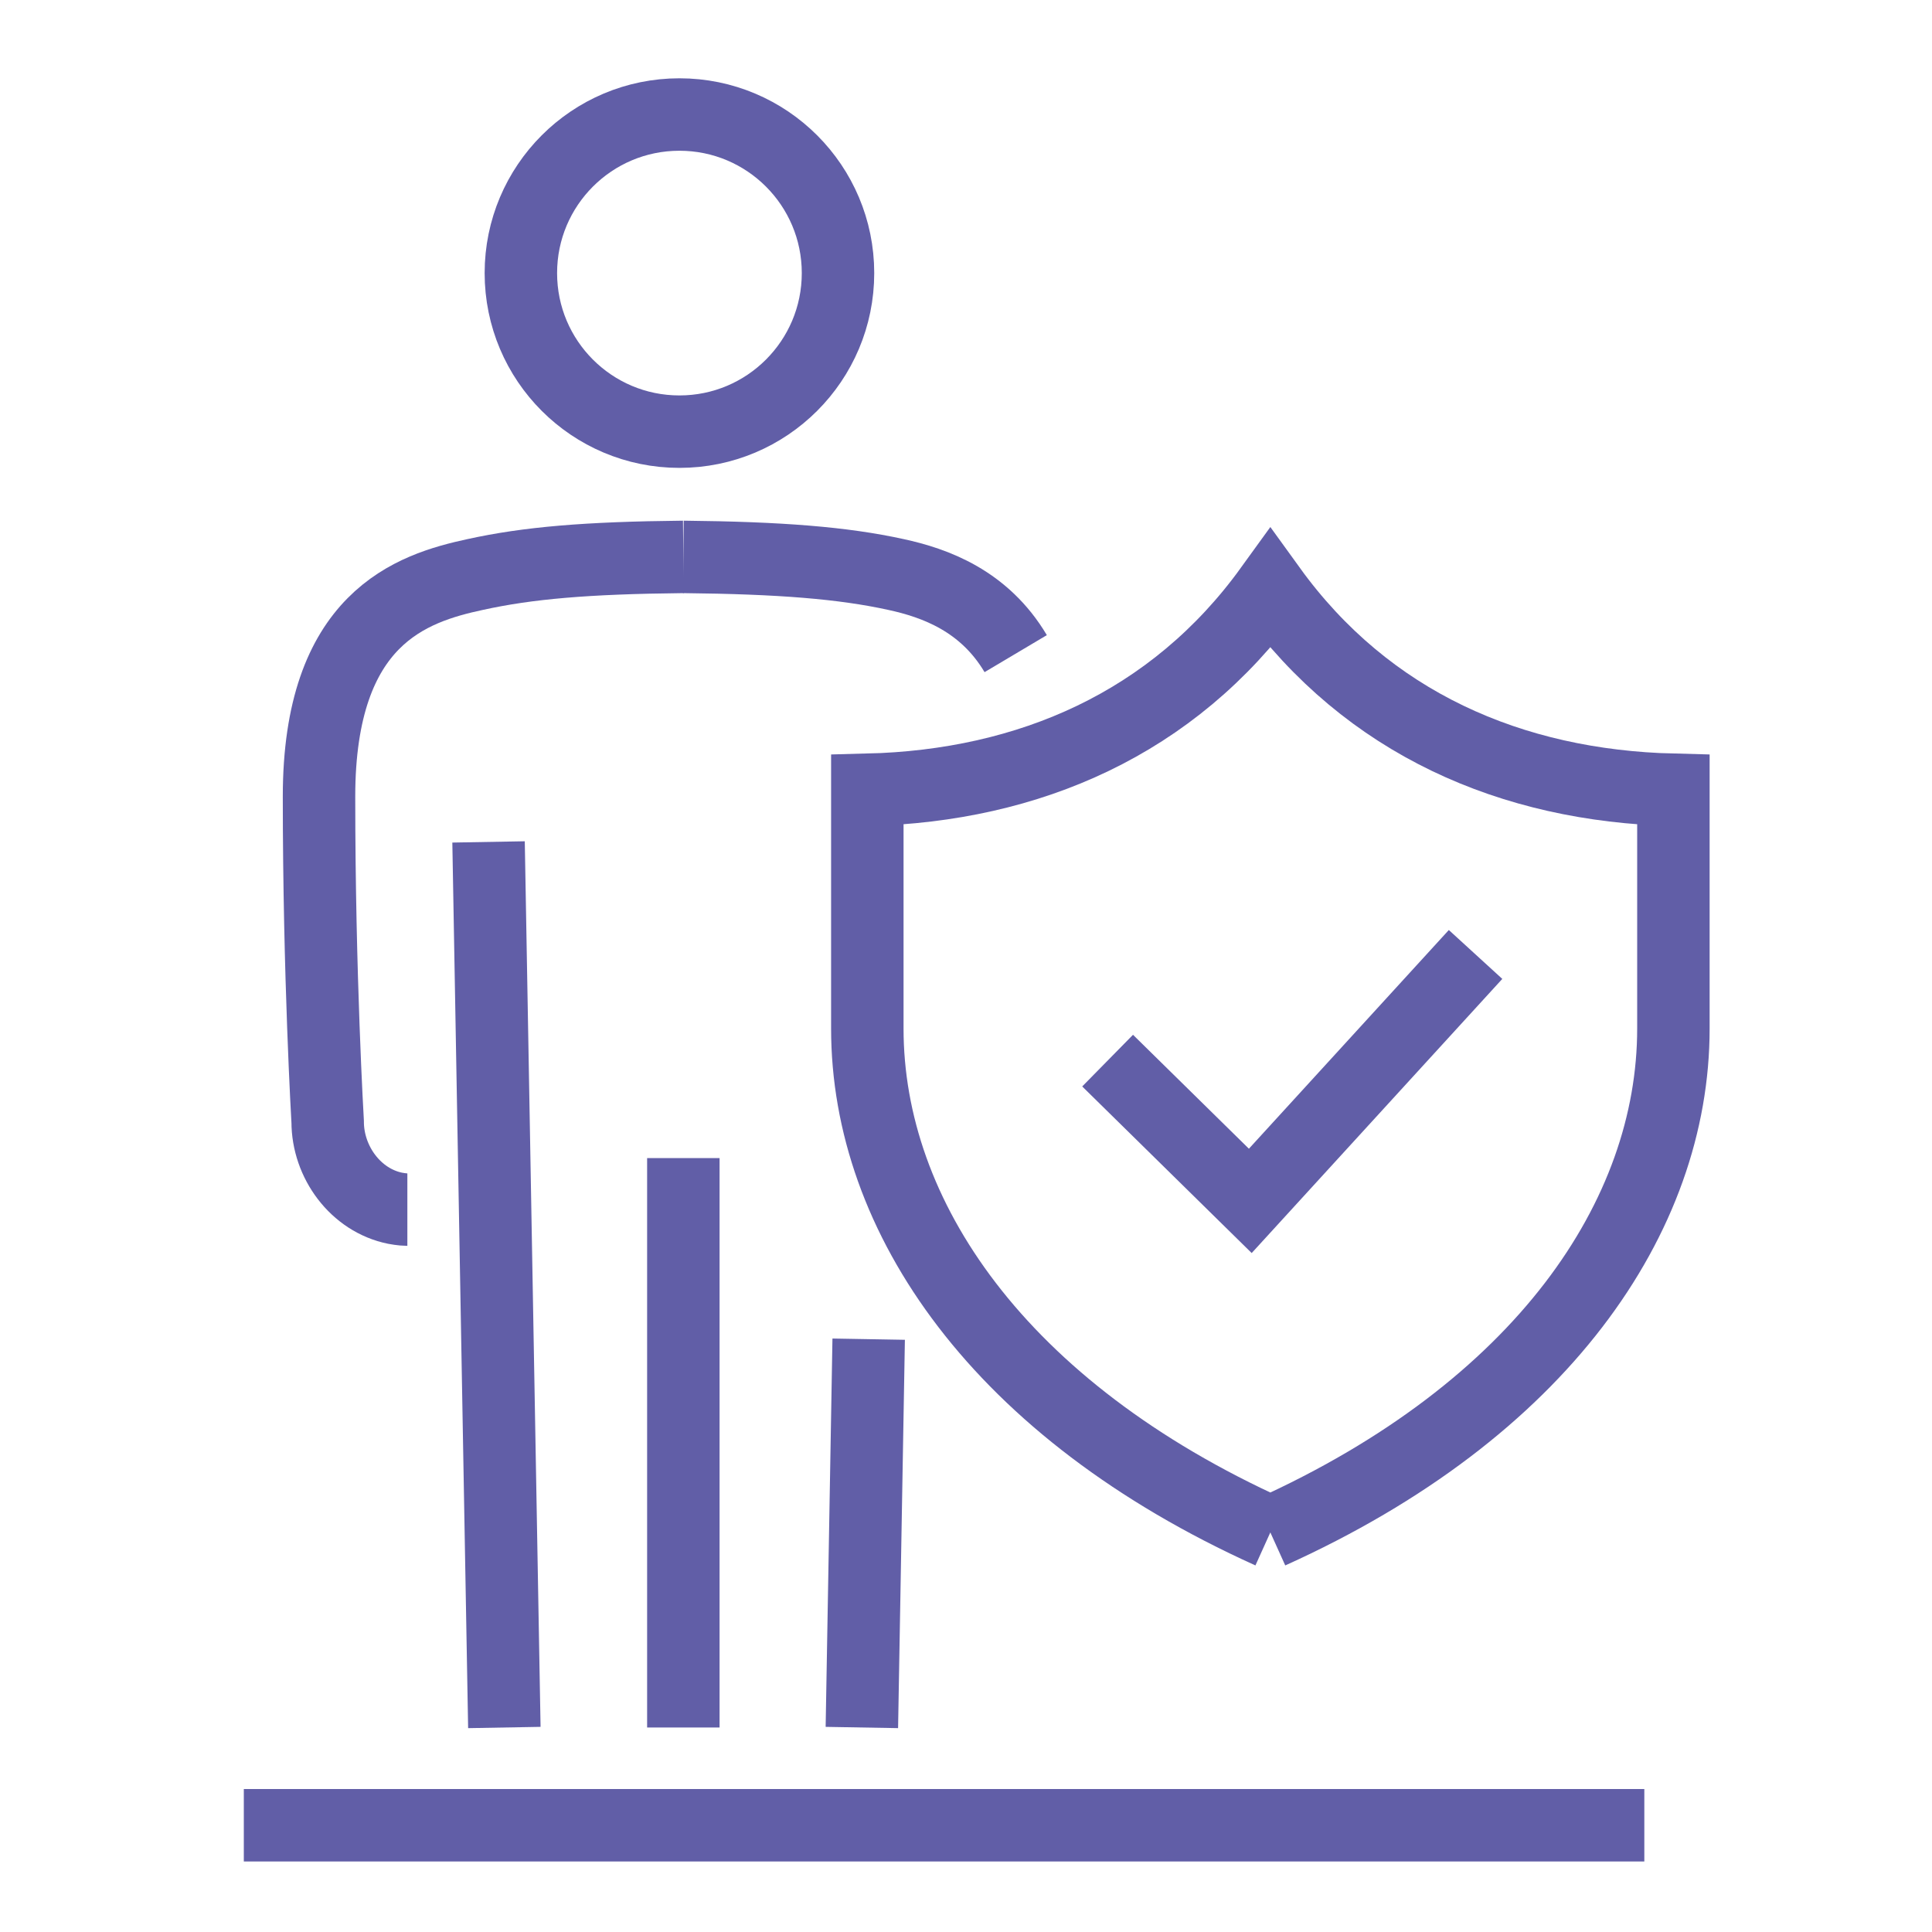
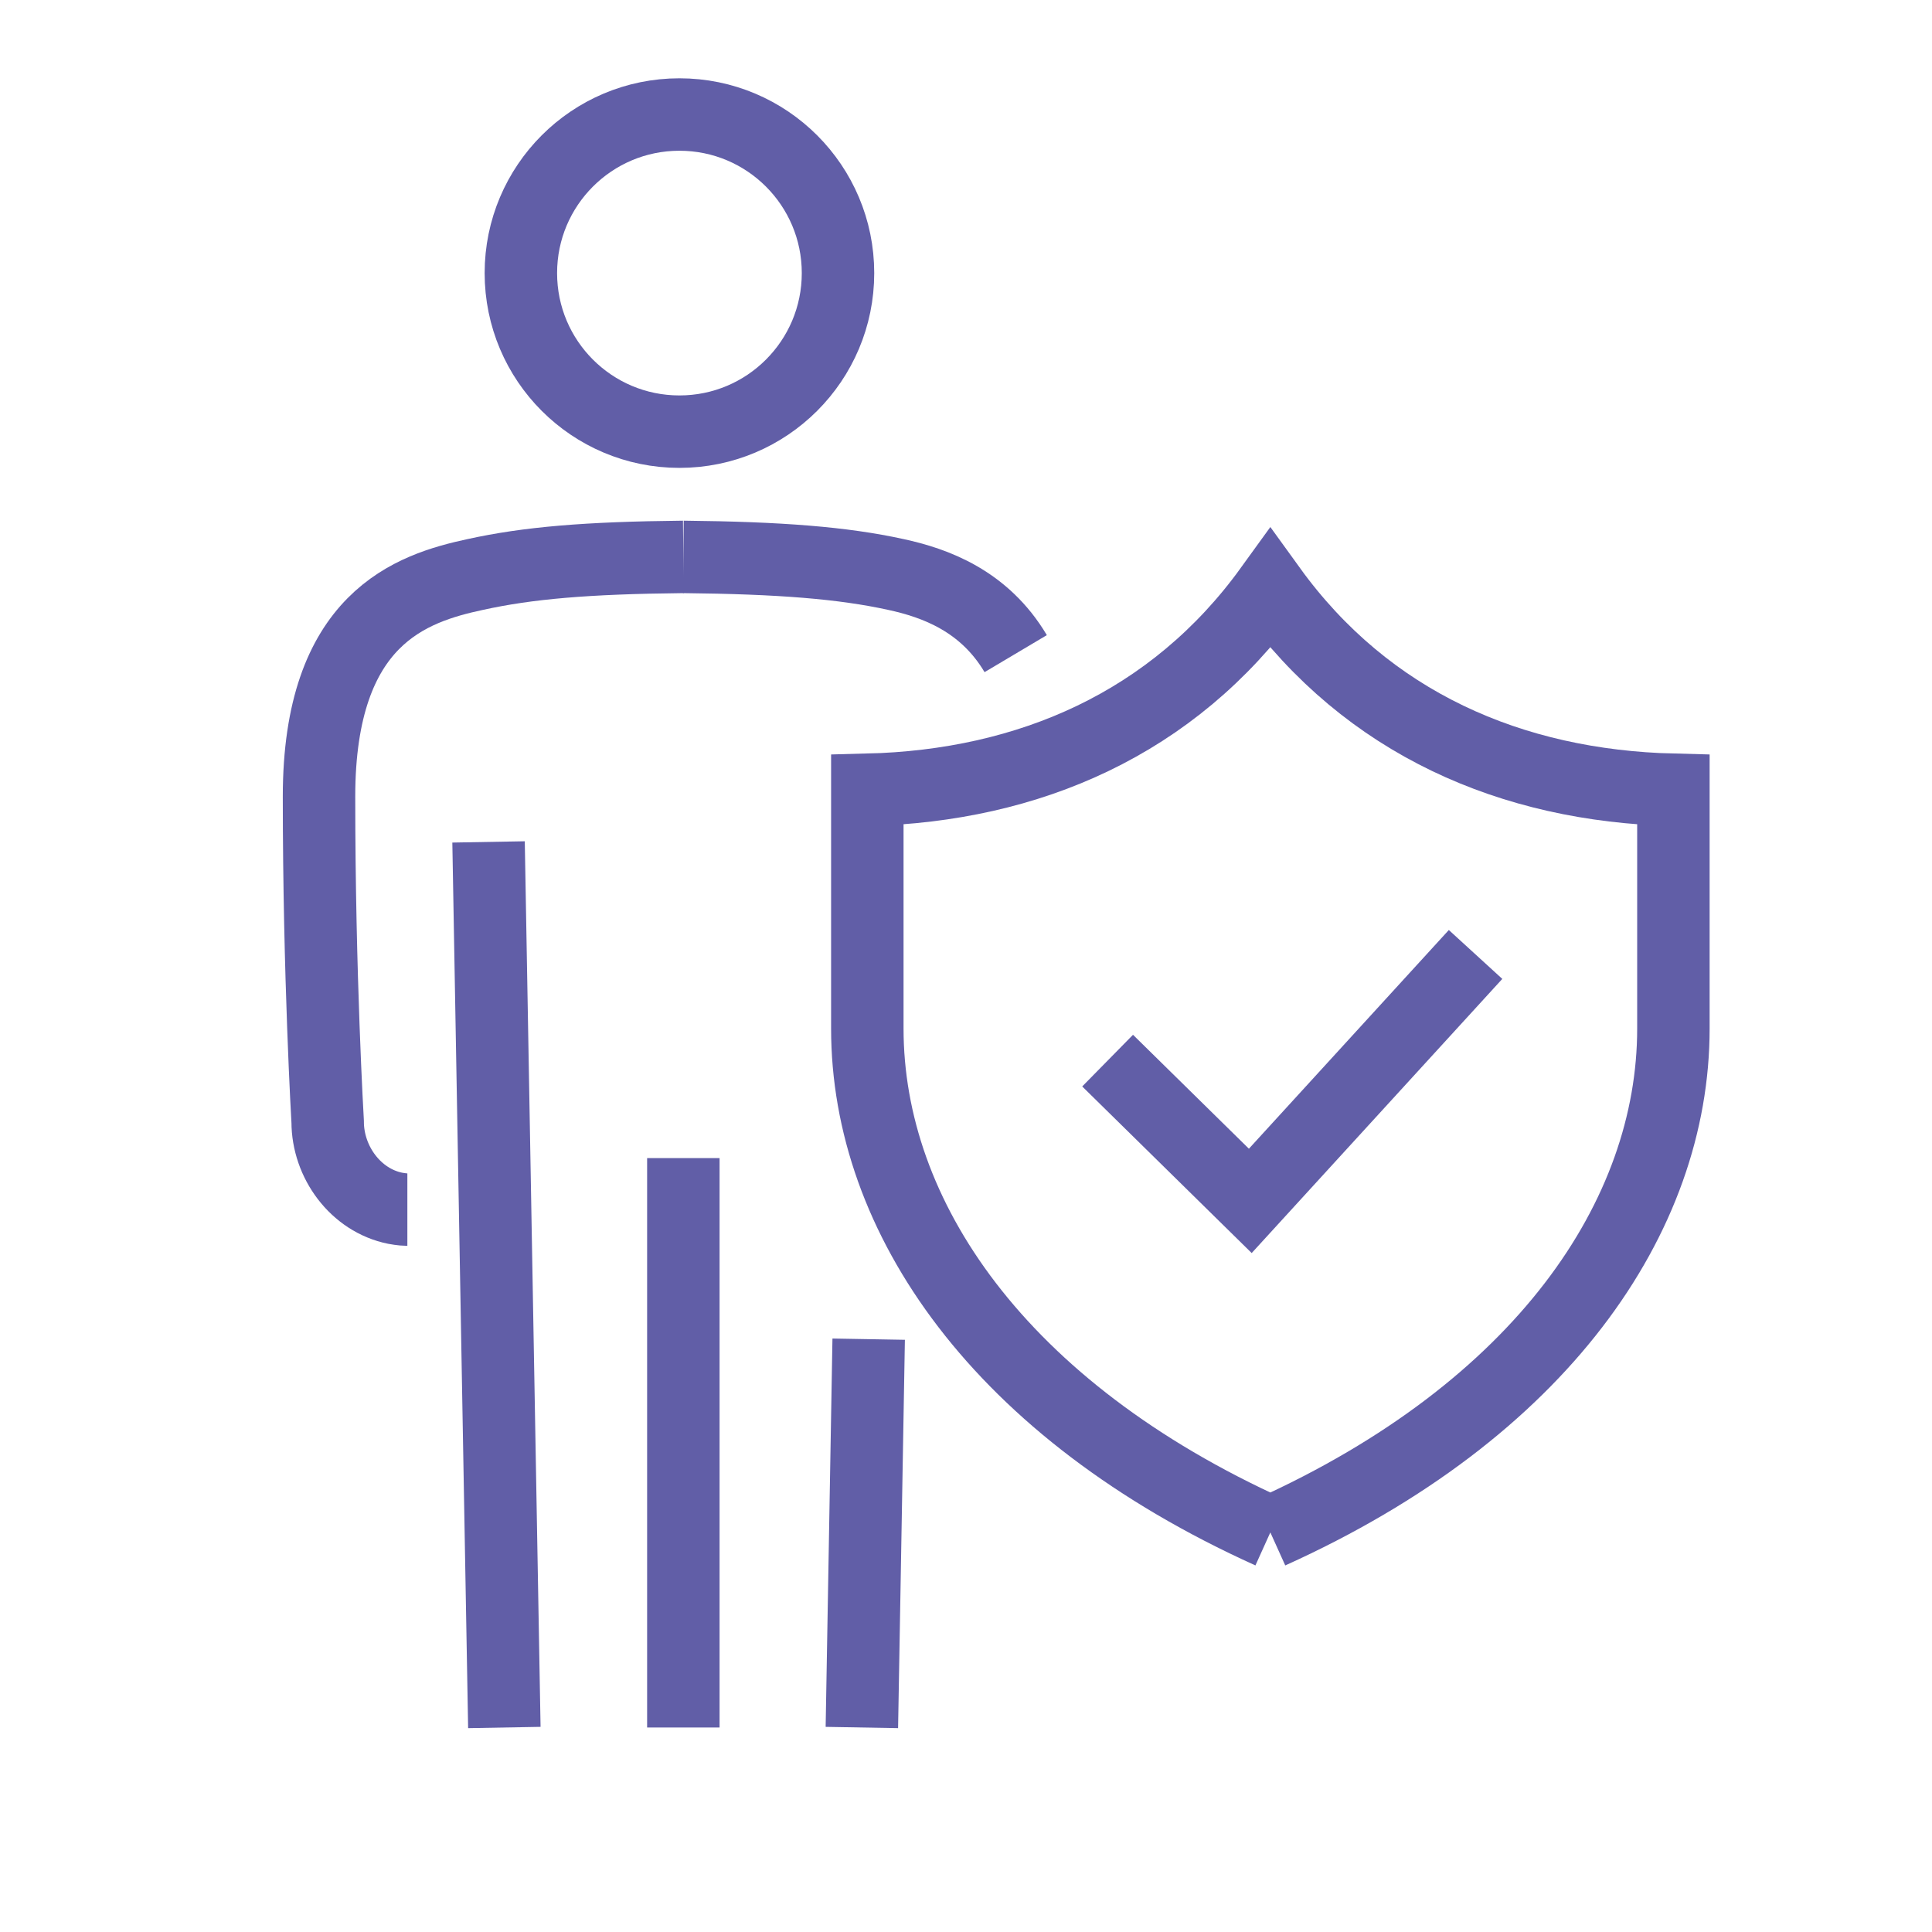
<svg xmlns="http://www.w3.org/2000/svg" version="1.1" id="Calque_1" x="0px" y="0px" width="40px" height="40px" viewBox="0 0 40 40" enable-background="new 0 0 40 40" xml:space="preserve">
  <g>
    <g>
      <path fill="none" stroke="#615EA7" stroke-width="1.5" stroke-miterlimit="10" d="M110.387,87.155" />
      <path fill="none" stroke="#615EA7" stroke-width="1.5" stroke-miterlimit="10" d="M110.387,87.607    c4.759-2.149,7.073-5.539,7.073-8.842c0-3.297,0-4.185,0-4.185c-2.837-0.072-5.365-1.168-7.073-3.526    c-1.705,2.358-4.233,3.454-7.07,3.526c0,0,0,0.888,0,4.185C103.316,82.068,105.63,85.458,110.387,87.607" />
      <g>
        <g>
          <g>
            <path fill="none" stroke="#615EA7" stroke-width="1.5" stroke-miterlimit="10" d="M100.958,55.679       c0,0.082-0.07,0.151-0.151,0.151c-0.085,0-0.153-0.069-0.153-0.151s0.068-0.151,0.153-0.151       C100.888,55.527,100.958,55.597,100.958,55.679z" />
            <path fill="none" stroke="#615EA7" stroke-width="1.5" stroke-miterlimit="10" d="M113.655,70.303l-0.068-11.305       c0-0.935-0.758-1.69-1.689-1.69h-1.695" />
            <path fill="none" stroke="#615EA7" stroke-width="1.5" stroke-miterlimit="10" d="M91.593,57.308h-1.695       c-0.933,0-1.69,0.756-1.69,1.69v25.544c0,0.932,0.758,1.69,1.69,1.69h14.017" />
-             <path fill="none" stroke="#615EA7" stroke-width="1.5" stroke-miterlimit="10" d="M97.219,55.564       c0-1.979,1.607-3.587,3.588-3.587s3.586,1.608,3.586,3.587h2.787c0.313,0,0.569,0.255,0.569,0.568v3.004       c0,0.315-0.257,0.566-0.569,0.566H94.431c-0.313,0-0.566-0.251-0.566-0.566v-3.004c0-0.313,0.254-0.568,0.566-0.568H97.219z" />
          </g>
        </g>
      </g>
      <line fill="none" stroke="#615EA7" stroke-width="1.5" stroke-miterlimit="10" x1="109.116" y1="64.695" x2="92.748" y2="64.695" />
      <line fill="none" stroke="#615EA7" stroke-width="1.5" stroke-miterlimit="10" x1="105.033" y1="70.054" x2="92.748" y2="70.054" />
      <line fill="none" stroke="#615EA7" stroke-width="1.5" stroke-miterlimit="10" x1="99.358" y1="75.408" x2="92.748" y2="75.408" />
      <line fill="none" stroke="#615EA7" stroke-width="1.5" stroke-miterlimit="10" x1="99.358" y1="80.768" x2="92.748" y2="80.768" />
    </g>
    <g>
      <line fill="none" stroke="#615EA7" stroke-width="1.5" stroke-miterlimit="10" x1="110.387" y1="76.968" x2="110.387" y2="82.63" />
      <line fill="none" stroke="#615EA7" stroke-width="1.5" stroke-miterlimit="10" x1="107.556" y1="79.799" x2="113.221" y2="79.799" />
    </g>
  </g>
  <path fill="none" stroke="#615EA7" stroke-width="1.5" stroke-miterlimit="10" d="M91.398,8.129c3.608-1.63,5.366-4.206,5.366-6.708  c0-2.503,0-3.524,0-3.524c-1.967-0.115-3.763-0.809-5.366-2.157c-1.604,1.349-3.399,2.042-5.367,2.157c0,0,0,1.021,0,3.524  C86.031,3.923,87.79,6.499,91.398,8.129" />
  <polyline fill="none" stroke="#615EA7" stroke-width="1.5" stroke-miterlimit="10" points="89.231,1.848 91.132,3.714 94.131,0.431   " />
  <g>
    <path fill="none" stroke="#615EA7" stroke-width="1.5" stroke-miterlimit="10" d="M97.759-11.83   c-2.22-8.823-9.262-13.613-16.683-13.613" />
    <path fill="none" stroke="#615EA7" stroke-width="1.5" stroke-miterlimit="10" d="M64.396-11.83   c2.22-8.823,9.262-13.613,16.68-13.613" />
    <line fill="none" stroke="#615EA7" stroke-width="1.5" stroke-miterlimit="10" x1="81.076" y1="-25.804" x2="81.076" y2="-27.466" />
    <path fill="none" stroke="#615EA7" stroke-width="1.5" stroke-miterlimit="10" d="M87.214-12.03c1.64-1.261,3.704-2.06,5.876-1.844   c1.792,0.178,3.397,0.922,4.669,2.044" />
    <path fill="none" stroke="#615EA7" stroke-width="1.5" stroke-miterlimit="10" d="M75.012-11.975   c-1.65-1.292-3.744-2.118-5.948-1.899c-1.791,0.178-3.396,0.922-4.667,2.044" />
    <path fill="none" stroke="#615EA7" stroke-width="1.5" stroke-miterlimit="10" d="M75.012-11.975   c1.709-1.287,3.834-2.049,6.138-2.049c2.269,0,4.368,0.742,6.064,1.996" />
    <path fill="none" stroke="#615EA7" stroke-width="1.5" stroke-miterlimit="10" d="M87.214-14.727   c-0.019-1.124-0.342-5.799-4.413-8.653" />
    <path fill="none" stroke="#615EA7" stroke-width="1.5" stroke-miterlimit="10" d="M74.94-14.727   c0.019-1.124,0.344-5.799,4.413-8.653" />
  </g>
  <g>
    <path fill="none" stroke="#615EA7" stroke-width="1.5" stroke-miterlimit="10" d="M86.319,7.476L74.23,7.46   c-0.49,0-0.885-0.437-0.88-0.976l0.027-1.699c-0.053-2.054,1.146-4.033,2.751-4.657c1.036-0.4,2.291-0.626,4.171-0.618   c1.529,0.008,2.644,0.163,3.56,0.44" />
    <line fill="none" stroke="#615EA7" stroke-width="1.5" stroke-miterlimit="10" x1="76.957" y1="7.396" x2="76.948" y2="4.086" />
    <line fill="none" stroke="#615EA7" stroke-width="1.5" stroke-miterlimit="10" x1="83.597" y1="4.116" x2="83.563" y2="7.396" />
    <circle fill="none" stroke="#615EA7" stroke-width="1.5" stroke-miterlimit="10" cx="80.276" cy="-6.144" r="3.23" />
  </g>
  <g>
    <g>
      <g>
        <path fill="none" stroke="#615EA7" stroke-width="1.5" stroke-miterlimit="10" d="M26.301,31.193" />
        <path fill="none" stroke="#615EA7" stroke-width="1.5" stroke-miterlimit="10" d="M26.301,31.727     c5.613-2.534,8.345-6.539,8.345-10.432c0-3.891,0-4.943,0-4.943c-3.35-0.083-6.332-1.374-8.345-4.16     c-2.014,2.786-4.996,4.077-8.344,4.16c0,0,0,1.053,0,4.943C17.957,25.188,20.688,29.192,26.301,31.727" />
        <polyline fill="none" stroke="#615EA7" stroke-width="1.5" stroke-miterlimit="10" points="22.932,21.959 25.886,24.863      30.55,19.761    " />
      </g>
      <line fill="none" stroke="#615EA7" stroke-width="1.5" stroke-miterlimit="10" x1="17.985" y1="27.726" x2="17.844" y2="35.766" />
      <path fill="none" stroke="#615EA7" stroke-width="1.5" stroke-miterlimit="10" d="M14.148,11.53    c-2.011,0.02-3.217,0.125-4.308,0.364c-1.318,0.284-3.235,0.901-3.235,4.599c0,3.698,0.179,6.731,0.179,6.731    c0,0.835,0.579,1.627,1.399,1.792c0,0,0.146,0.028,0.251,0.028" />
      <path fill="none" stroke="#615EA7" stroke-width="1.5" stroke-miterlimit="10" d="M21.029,13.533    c-0.65-1.094-1.666-1.463-2.481-1.639c-1.091-0.239-2.389-0.344-4.4-0.364" />
      <line fill="none" stroke="#615EA7" stroke-width="1.5" stroke-miterlimit="10" x1="10.442" y1="35.766" x2="10.115" y2="17.431" />
      <line fill="none" stroke="#615EA7" stroke-width="1.5" stroke-miterlimit="10" x1="14.148" y1="23.977" x2="14.148" y2="35.766" />
      <circle fill="none" stroke="#615EA7" stroke-width="1.5" stroke-miterlimit="10" cx="14.067" cy="5.654" r="3.283" />
-       <line fill="none" stroke="#615EA7" stroke-width="1.5" stroke-miterlimit="10" x1="5.048" y1="37.79" x2="34.044" y2="37.79" />
    </g>
  </g>
</svg>